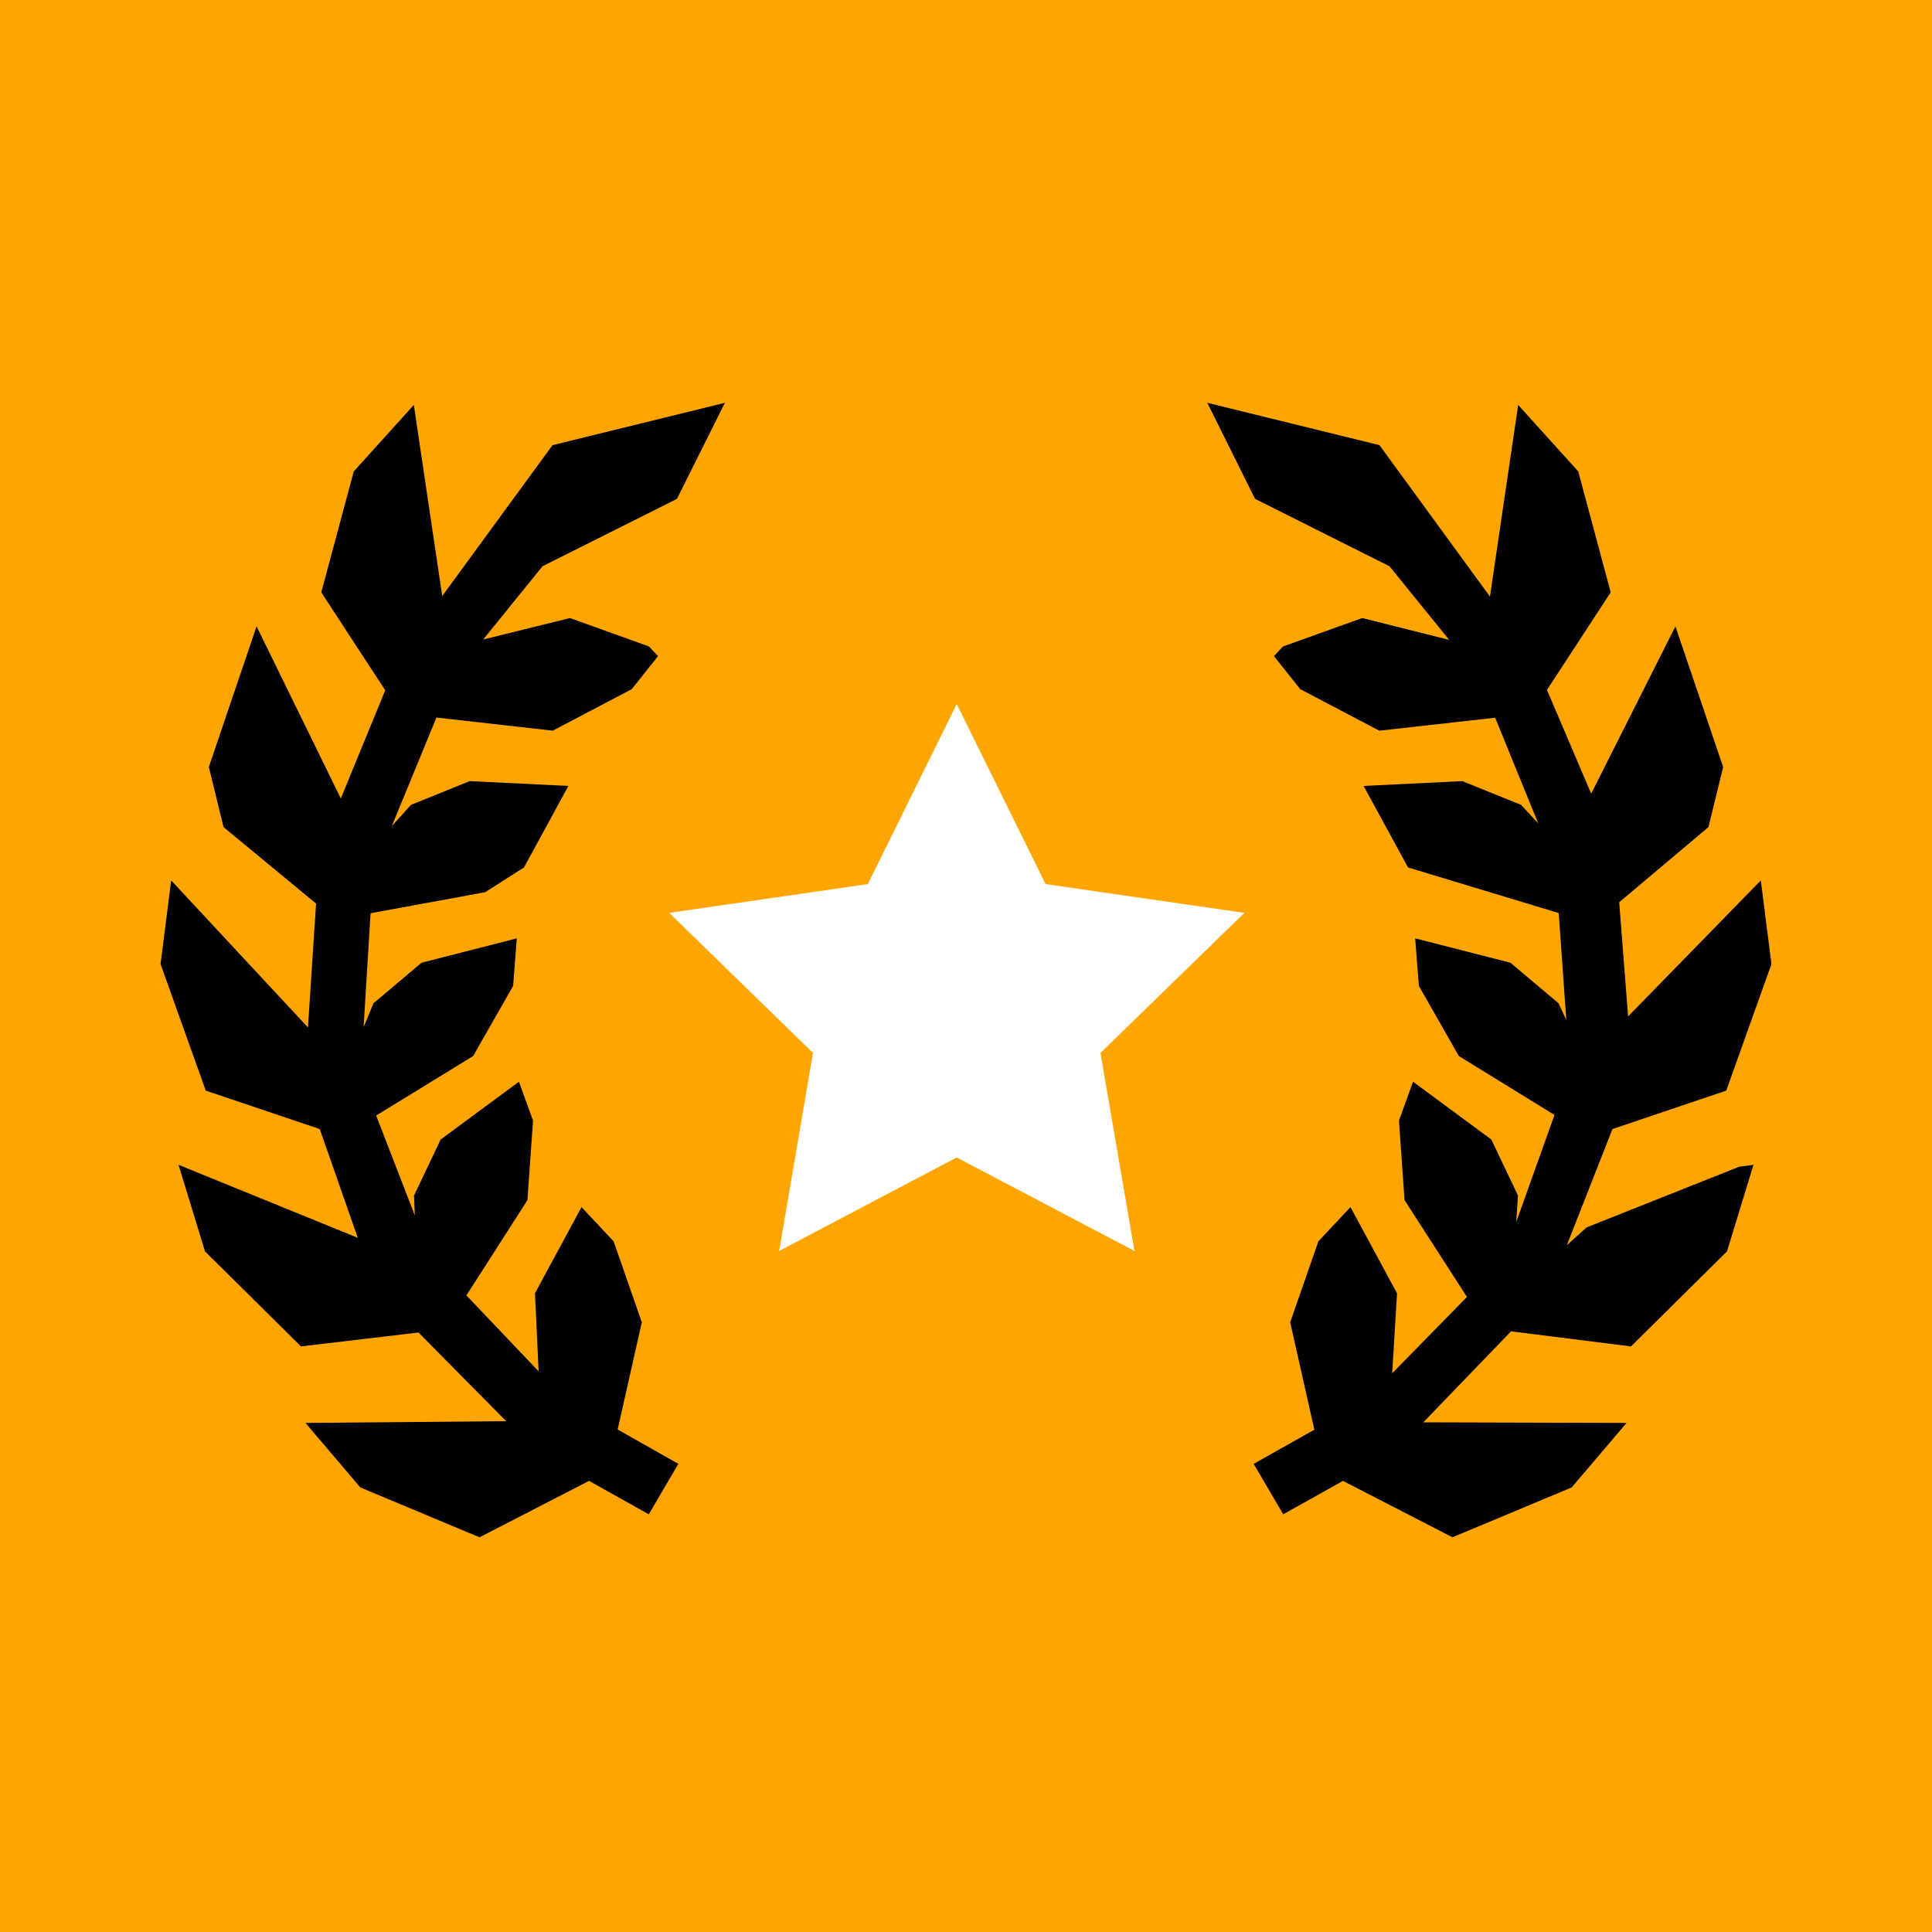
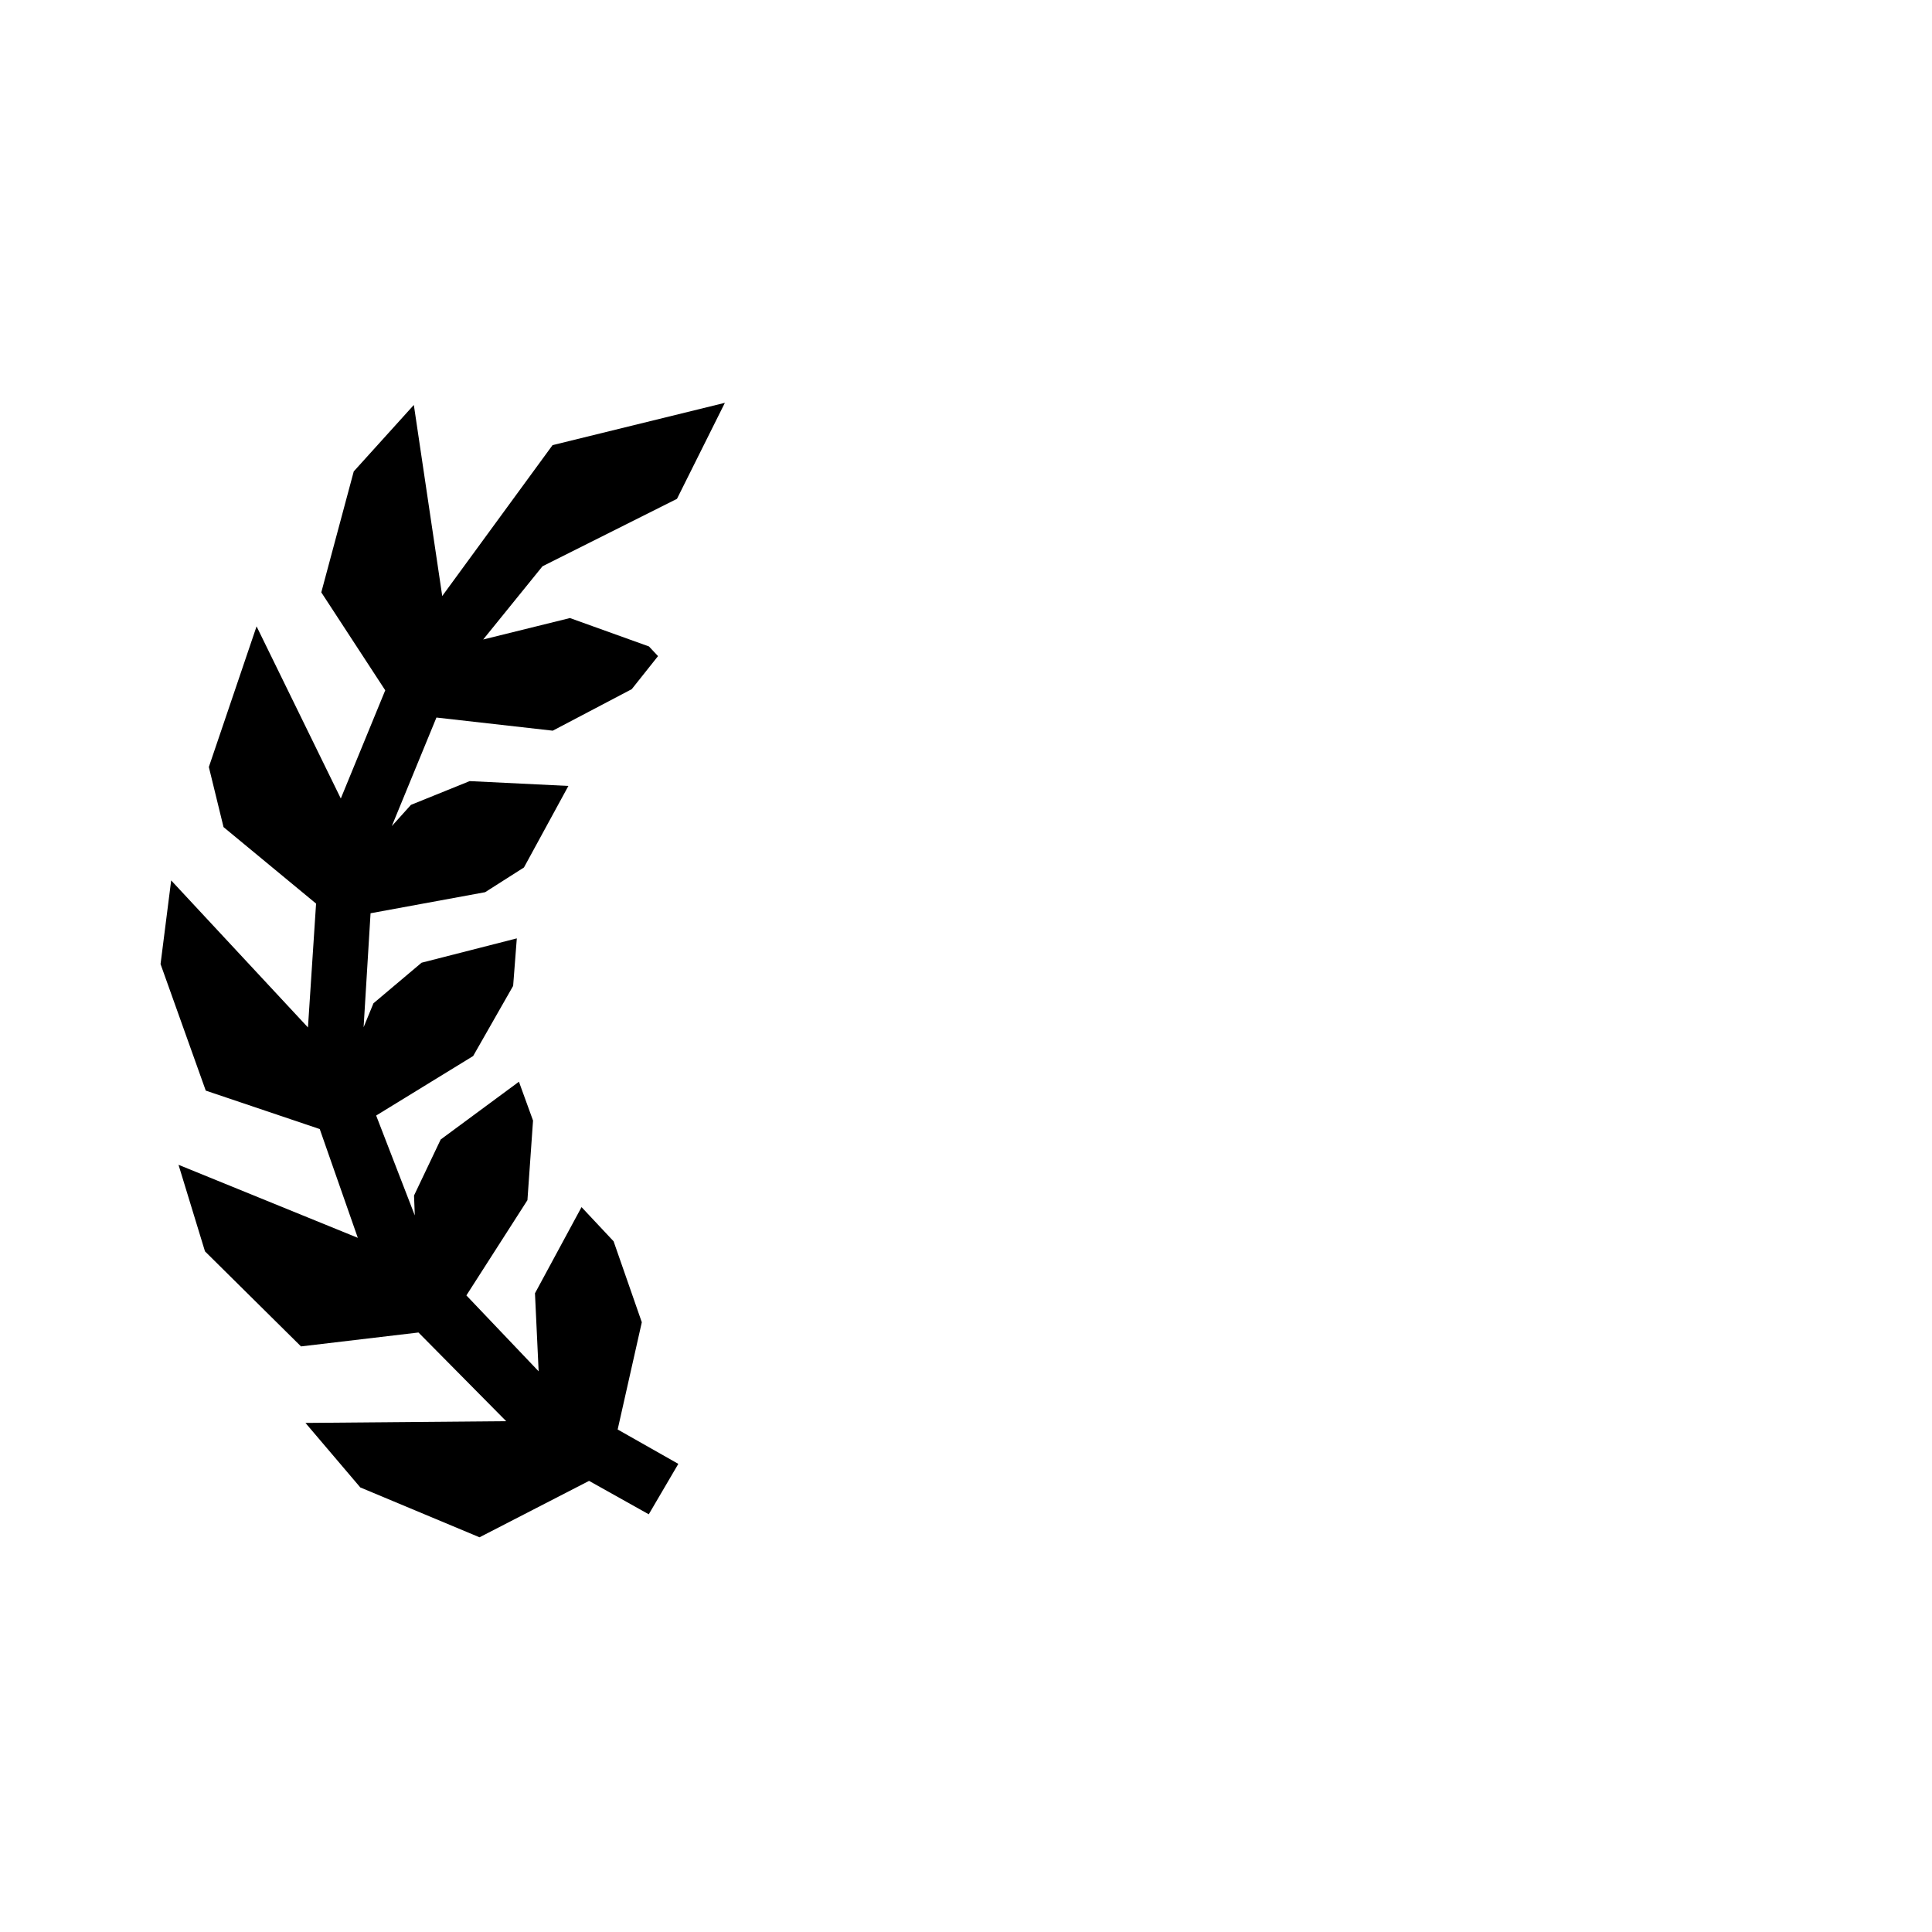
<svg xmlns="http://www.w3.org/2000/svg" width="100" height="100" viewBox="0 0 100 100">
  <defs>
    <style>
      .cls-1 {
        fill: orange;
      }

      .cls-2 {
        fill: #fff;
      }
    </style>
  </defs>
  <g id="HG">
-     <rect class="cls-1" x="0" y="0" width="100" height="100" />
-   </g>
+     </g>
  <g id="Ebene_1" data-name="Ebene 1">
    <g>
      <polygon points="35.11 75.77 31.97 73.99 33.22 68.44 31.76 64.25 30.1 62.48 27.69 66.94 27.88 70.98 24.14 67.05 27.3 62.12 27.59 58 26.86 55.99 22.81 58.98 21.43 61.88 21.47 62.91 19.47 57.74 24.49 54.66 26.56 51.03 26.75 48.57 21.82 49.83 19.33 51.93 18.82 53.17 19.18 47.27 25.11 46.18 27.12 44.9 29.42 40.68 24.31 40.43 21.27 41.66 20.28 42.76 22.59 37.14 28.61 37.82 32.7 35.67 34.06 33.96 33.59 33.46 29.5 31.99 25.01 33.1 28.08 29.31 35.04 25.82 37.52 20.85 28.6 23.04 22.89 30.85 21.42 20.96 18.31 24.4 16.63 30.66 19.94 35.73 17.64 41.33 13.28 32.42 10.81 39.7 11.57 42.81 16.36 46.77 15.94 53.18 8.86 45.57 8.31 49.9 10.65 56.45 16.55 58.44 18.52 64.07 9.24 60.29 10.61 64.77 15.58 69.69 21.66 68.97 26.2 73.56 15.81 73.65 18.65 76.99 24.82 79.57 30.49 76.65 33.58 78.38 35.11 75.77 35.11 75.77" />
-       <polygon points="90.02 60.39 82.12 63.53 81.1 64.45 83.46 58.44 89.35 56.45 91.69 49.9 91.14 45.57 84.27 52.61 83.81 46.7 88.43 42.81 89.19 39.7 86.72 32.42 82.36 41.08 80.07 35.71 83.37 30.66 81.69 24.4 78.58 20.96 77.12 30.88 71.4 23.04 62.49 20.85 64.96 25.82 71.92 29.31 75.01 33.12 70.51 31.99 66.41 33.46 65.94 33.96 67.3 35.67 71.39 37.82 77.39 37.15 79.62 42.62 78.73 41.66 75.69 40.43 70.58 40.68 72.88 44.9 80.68 47.26 81.07 52.79 80.67 51.93 78.18 49.83 73.25 48.57 73.44 51.03 75.51 54.66 80.46 57.71 78.48 63.25 78.57 61.88 77.19 58.98 73.14 55.99 72.41 58 72.7 62.12 75.93 67.13 72.06 71.08 72.31 66.94 69.9 62.48 68.24 64.25 66.78 68.44 68.03 74 64.89 75.77 66.42 78.38 69.51 76.65 75.18 79.57 81.35 76.99 84.19 73.65 73.67 73.62 78.21 68.91 84.42 69.69 89.39 64.77 90.76 60.29 90.02 60.39 90.02 60.39" />
-       <polygon class="cls-2" points="49.52 59.91 40.33 64.75 42.08 54.5 34.64 47.25 44.92 45.76 49.52 36.44 54.12 45.76 64.41 47.25 56.96 54.5 58.72 64.75 49.52 59.91" />
    </g>
  </g>
</svg>